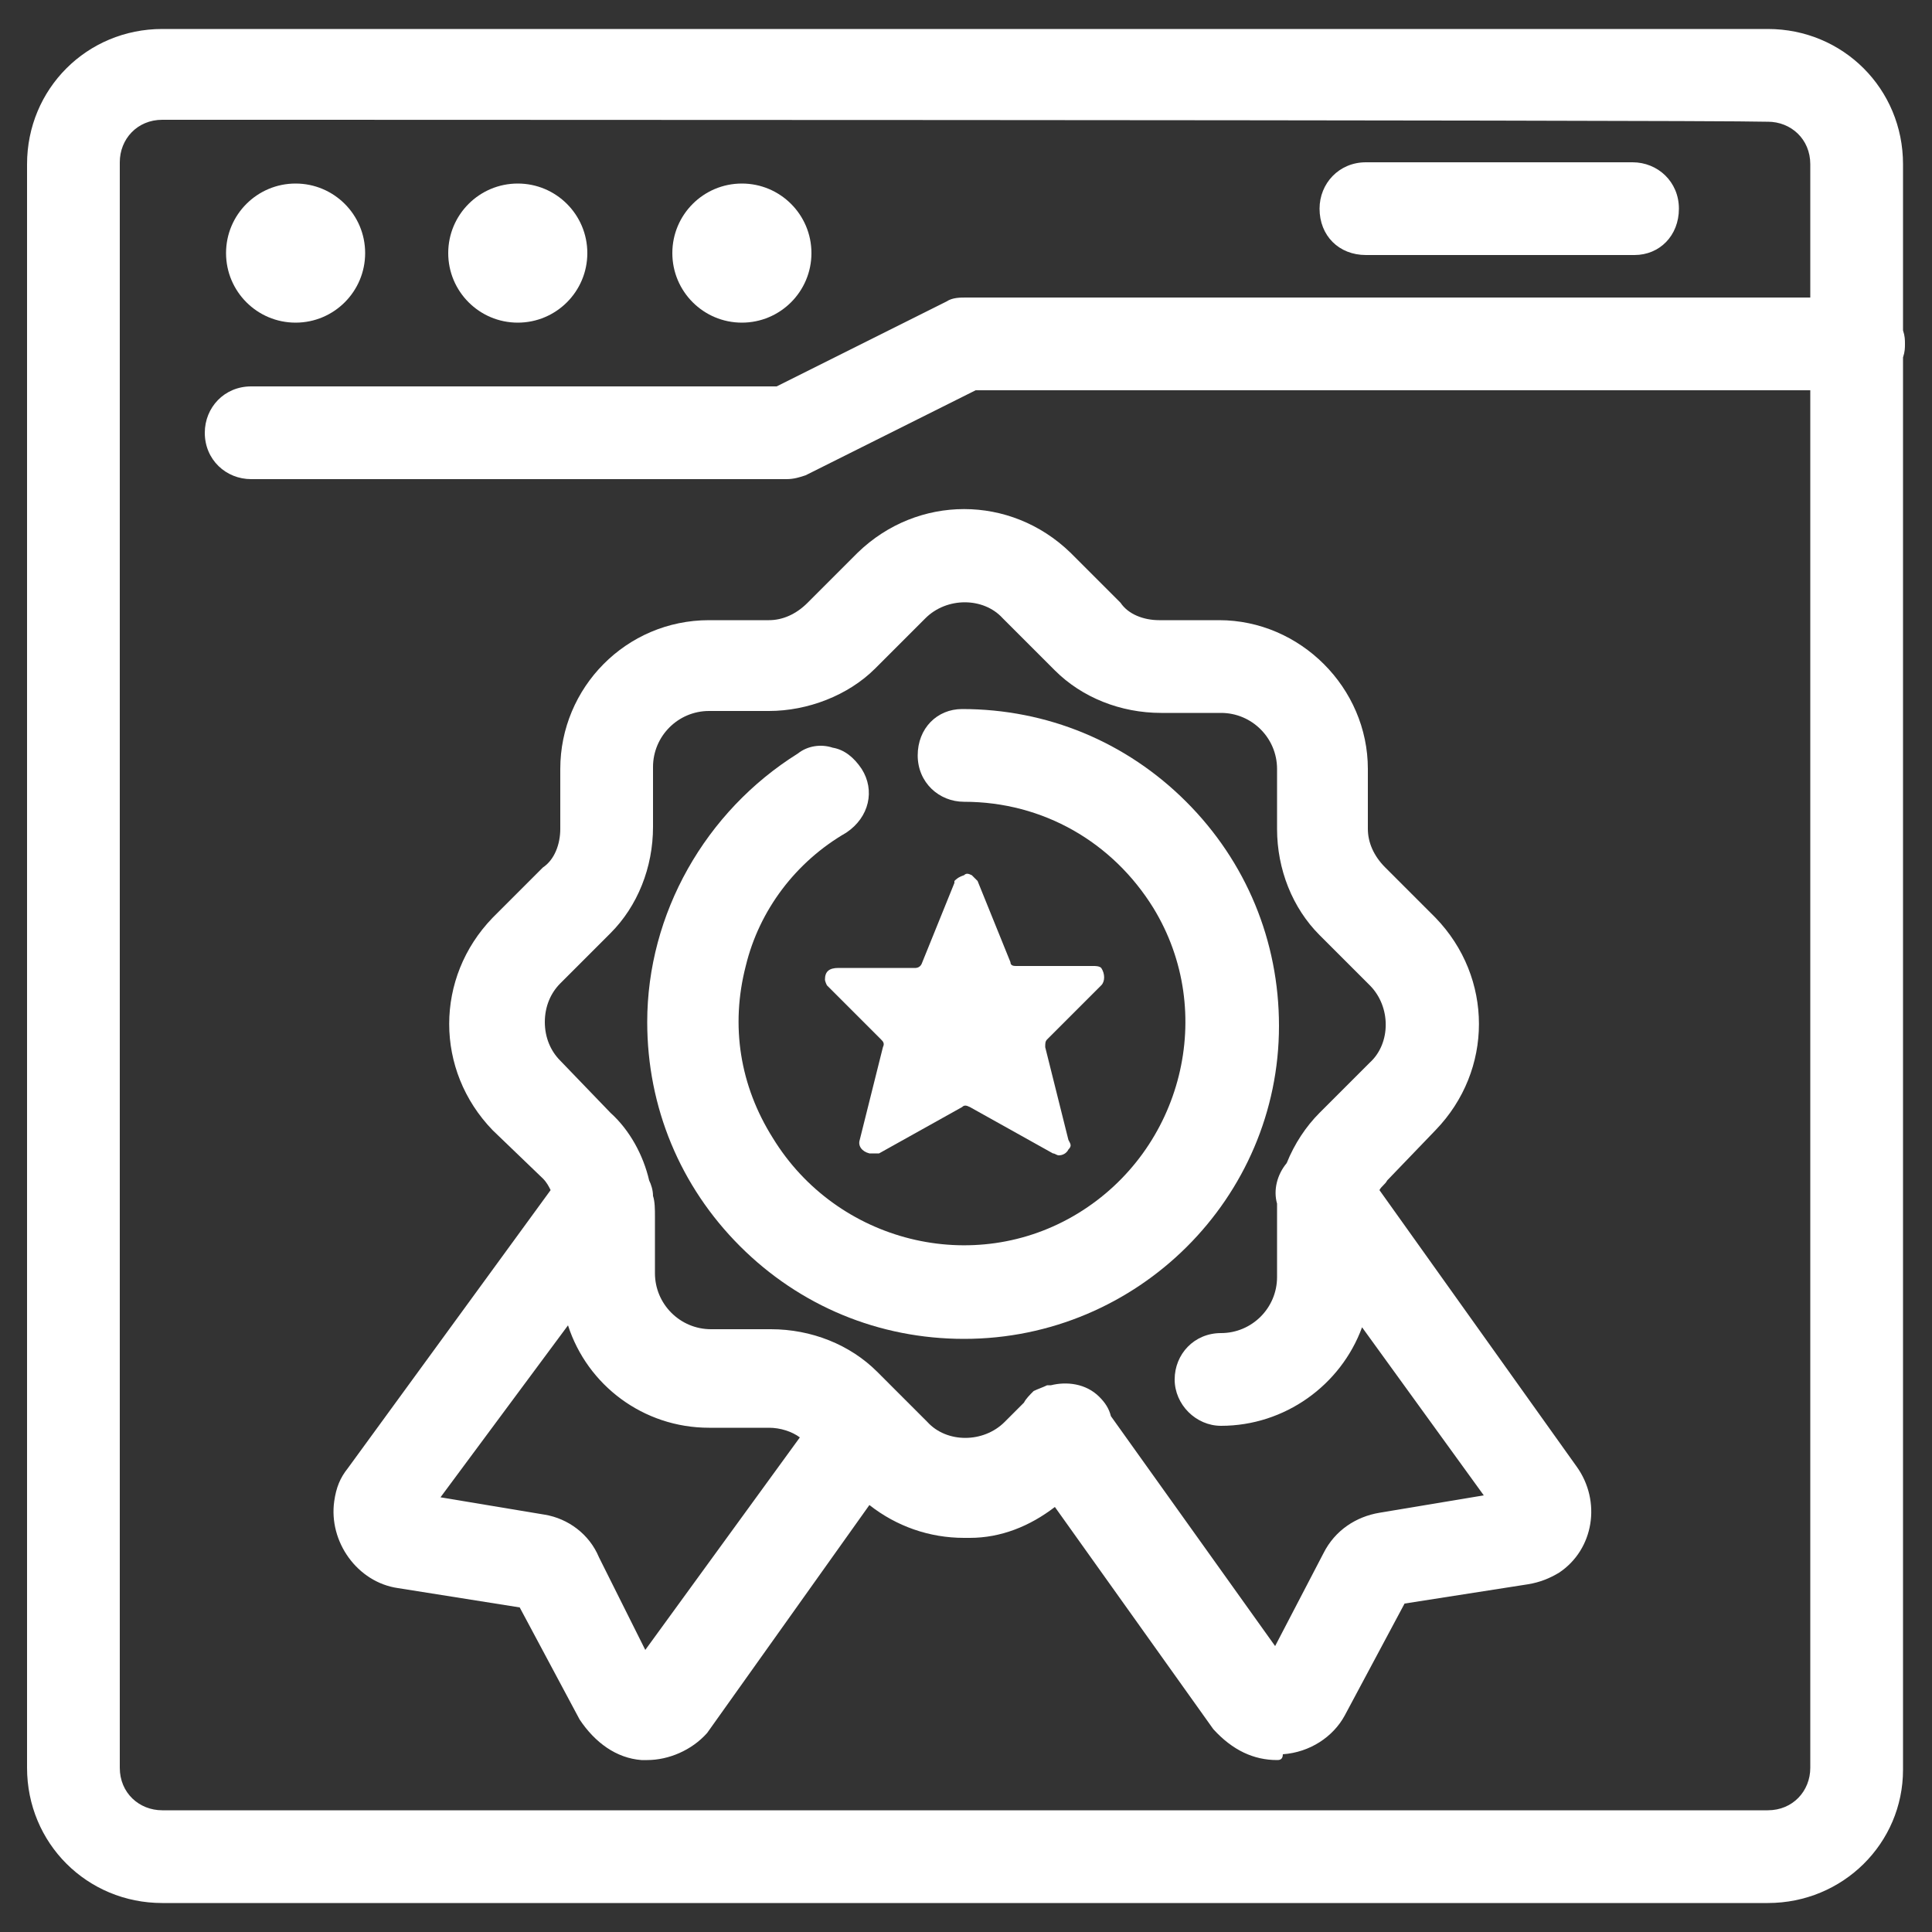
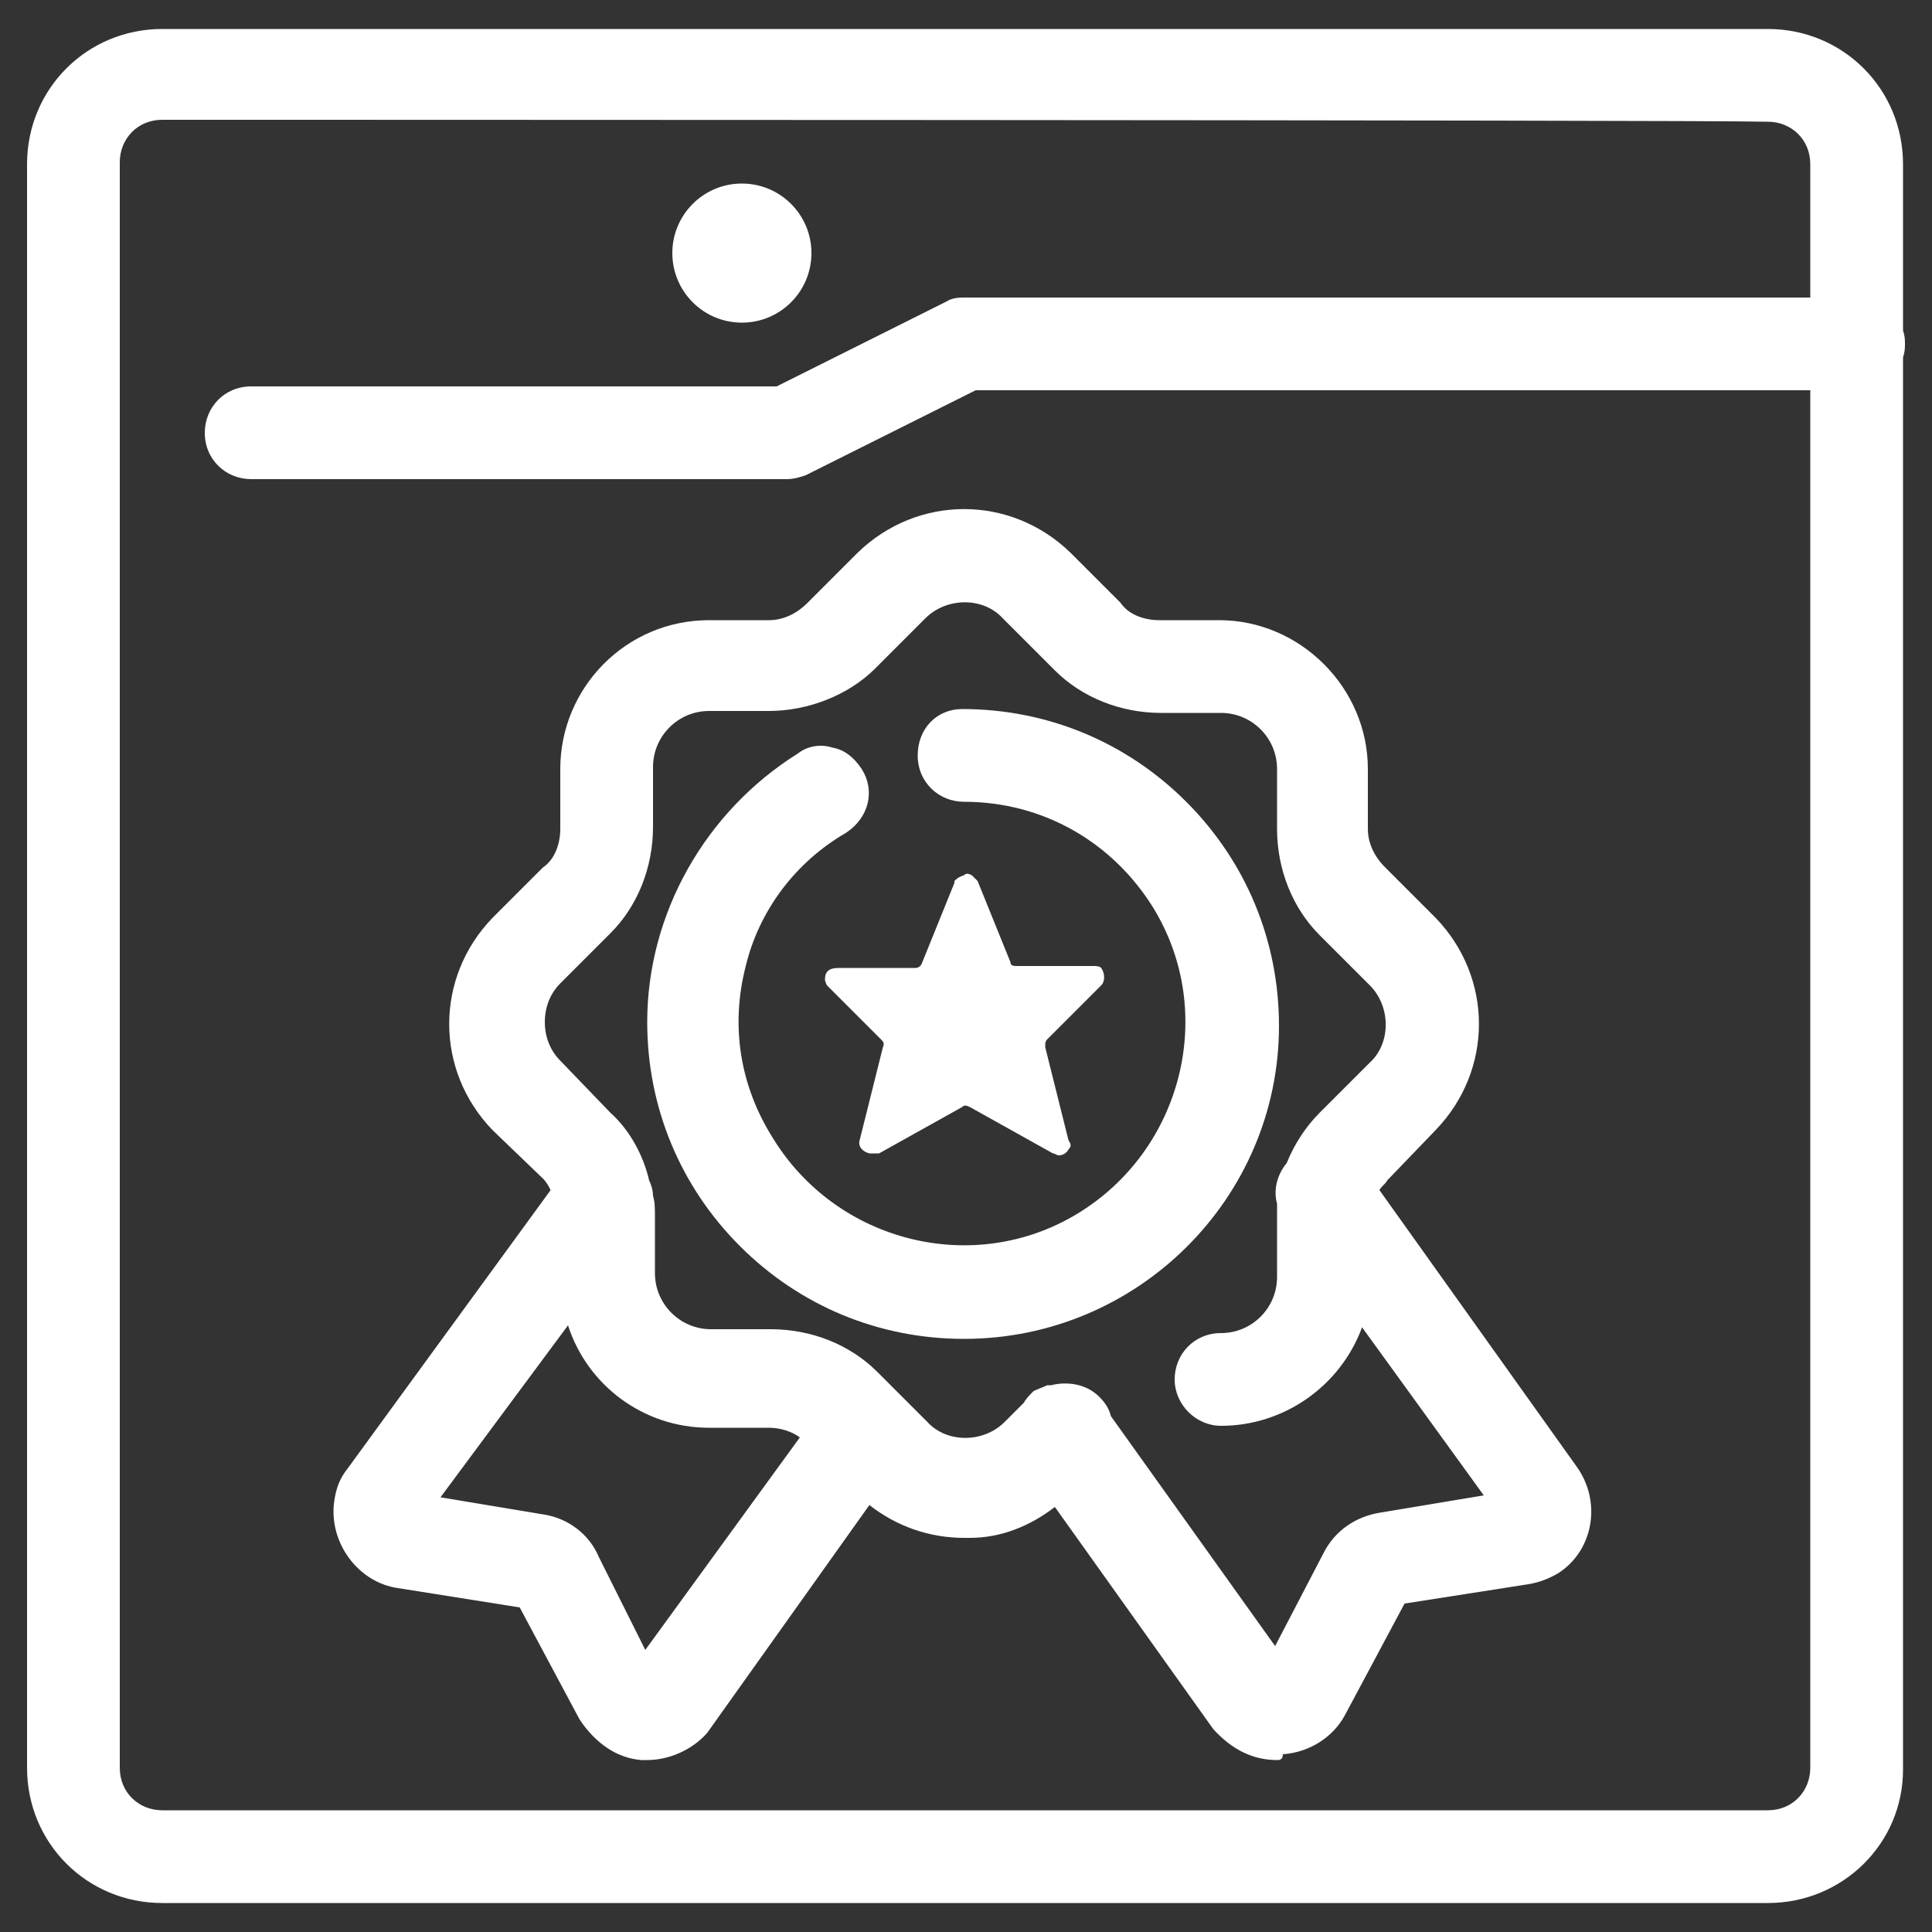
<svg xmlns="http://www.w3.org/2000/svg" version="1.1" id="Layer_1" x="0px" y="0px" viewBox="0 0 100 100" style="enable-background:new 0 0 100 100;" xml:space="preserve">
  <rect x="0" y="0" width="100" height="100" fill="#333333" stroke="none" />
  <style type="text/css"> .st0{fill:#FFFFFF;} </style>
  <g>
-     <path class="st0" d="M70.7,13.2h13.9c1.3,0,2.3-1,2.3-2.4c0-1.4-1.1-2.4-2.4-2.4H70.7c-1.4,0-2.4,1.1-2.4,2.4 C68.3,12.2,69.3,13.2,70.7,13.2z" />
    <path class="st0" d="M98.6,17.8c0-0.2,0-0.4-0.1-0.7V8.5c0-3.9-3.1-7-7-7H8.4c-3.9,0-7,3.1-7,7v83c0,3.9,3.1,7,7,7h83.1 c3.9,0,7-3.1,7-6.9V18.5C98.6,18.2,98.6,18,98.6,17.8z M6.2,8.4c0-1.2,0.9-2.2,2.2-2.2c0.8,0,79.9,0,83,0.1l0.1,0 c1.2,0,2.2,0.9,2.2,2.2v6.9H50c-0.3,0-0.7,0-1,0.2L40.2,20H13c-1.4,0-2.4,1.1-2.4,2.4c0,1.4,1.1,2.4,2.4,2.4h27.7 c0.4,0,0.7-0.1,1-0.2l8.8-4.4h43.2v71.3c0,1.2-0.9,2.2-2.2,2.2H8.4c-1.2,0-2.2-0.9-2.2-2.2V8.4z" />
-     <circle class="st0" cx="15.3" cy="13.1" r="3.6" />
-     <circle class="st0" cx="26.8" cy="13.1" r="3.6" />
    <circle class="st0" cx="38.4" cy="13.1" r="3.6" />
    <path class="st0" d="M47.5,39.1c0,1.4,1.1,2.4,2.4,2.4c4.1,0,7.7,2.1,9.8,5.5c3.3,5.4,1.5,12.5-3.9,15.8 c-5.4,3.3-12.5,1.5-15.8-3.9c-1.7-2.7-2.2-5.8-1.4-8.9c0.7-2.9,2.6-5.4,5.2-6.9c1.2-0.8,1.5-2.2,0.8-3.3c-0.4-0.6-0.9-1-1.5-1.1 c-0.6-0.2-1.3-0.1-1.8,0.3c-4.8,3-7.8,8.3-7.8,13.9c0,4.4,1.7,8.5,4.8,11.6c3.1,3.1,7.2,4.8,11.6,4.8c9,0,16.3-7.3,16.3-16.2 c0-4.4-1.7-8.5-4.8-11.6s-7.2-4.8-11.6-4.8C48.5,36.7,47.5,37.7,47.5,39.1z" />
    <path class="st0" d="M20.6,82.2l6.3,1L30,89c0.8,1.2,1.9,2,3.2,2.1h0.3c1.1,0,2.3-0.5,3.1-1.4L45,77.9c1.4,1.1,3.1,1.7,4.9,1.7 c0.1,0,0.2,0,0.3,0c1.6,0,3.1-0.6,4.4-1.6l8.2,11.5c1,1.1,2.1,1.6,3.3,1.6c0.1,0,0.3,0,0.3-0.3c1.4-0.1,2.6-0.9,3.2-2l3.1-5.8 l6.4-1c0.6-0.1,1.1-0.3,1.6-0.6c1.8-1.2,2.2-3.7,0.9-5.5L71.4,61.6c0.1-0.2,0.3-0.3,0.4-0.5l2.5-2.6c3-3.1,3-7.9,0-11l-2.6-2.6 c-0.6-0.6-0.9-1.3-0.9-2v-3.1c0-4.2-3.5-7.7-7.7-7.7H60c-0.8,0-1.6-0.3-2-0.9l-2.6-2.6c-3.1-3-7.9-3-11,0l-2.6,2.6 c-0.6,0.6-1.3,0.9-2,0.9h-3.1c-4.3,0-7.7,3.5-7.7,7.7v3.1c0,0.8-0.3,1.6-0.9,2l-2.6,2.6c-3,3.1-3,7.9,0,11l2.6,2.5 c0.2,0.2,0.3,0.4,0.4,0.6L18,76c-0.4,0.5-0.6,1-0.7,1.7C17,79.8,18.5,81.9,20.6,82.2z M54.6,34.7c1.4,1.4,3.4,2.2,5.5,2.2h3.1 c1.6,0,2.9,1.3,2.9,2.9v3.1c0,2.1,0.8,4.1,2.2,5.5l2.6,2.6c1.1,1.1,1.1,3,0,4l-2.6,2.6c-0.7,0.7-1.3,1.6-1.7,2.6 c-0.5,0.6-0.7,1.4-0.5,2.1c0,0.2,0,0.5,0,0.7v3.1c0,1.6-1.3,2.9-2.9,2.9c-1.4,0-2.4,1.1-2.4,2.4s1.1,2.4,2.4,2.4 c3.3,0,6.2-2.1,7.3-5.1l6.3,8.7l-5.4,0.9c-1.2,0.2-2.3,0.9-2.9,2.1l-2.5,4.8l-8.5-11.9c-0.1-0.4-0.3-0.7-0.6-1 c-0.7-0.7-1.7-0.8-2.5-0.6c0,0,0,0-0.1,0c0,0-0.1,0-0.1,0c-0.2,0.1-0.5,0.2-0.7,0.3c-0.2,0.2-0.4,0.4-0.5,0.6l-1,1 c-1.1,1.1-3,1.1-4,0l-2.6-2.6c-1.4-1.4-3.4-2.2-5.5-2.2h-3.1c-1.6,0-2.9-1.3-2.9-2.9V63c0-0.4,0-0.8-0.1-1.1c0-0.3-0.1-0.6-0.2-0.8 c-0.3-1.3-1-2.6-2-3.5L29,54.9c-0.5-0.5-0.8-1.2-0.8-2c0-0.8,0.3-1.5,0.8-2l2.6-2.6c1.4-1.4,2.2-3.4,2.2-5.5v-3.1 c0-1.6,1.3-2.9,2.9-2.9h3.1c2,0,4.1-0.8,5.5-2.2l2.6-2.6c1.1-1.1,3-1.1,4,0L54.6,34.7z M36.7,73.9h3.1c0.6,0,1.2,0.2,1.6,0.5l-8,11 L31,80.6c-0.5-1.2-1.6-2-2.8-2.2l-5.4-0.9l6.6-8.9C30.4,71.7,33.3,73.9,36.7,73.9z" />
    <path class="st0" d="M42.7,50.7c0,0.1,0.1,0.3,0.1,0.3l2.8,2.8c0.1,0.1,0.2,0.2,0.1,0.4l-1.2,4.8c-0.1,0.3,0.1,0.6,0.5,0.7l0.5,0 l4.3-2.4l0,0c0.1-0.1,0.2-0.1,0.4,0l4.3,2.4c0.1,0,0.2,0.1,0.3,0.1c0.2,0,0.4-0.1,0.5-0.3c0.2-0.2,0.1-0.3,0-0.5l-1.2-4.8 c0-0.2,0-0.3,0.1-0.4l2.8-2.8c0.2-0.2,0.2-0.6,0-0.9c-0.1-0.1-0.3-0.1-0.4-0.1h-4c-0.1,0-0.3,0-0.3-0.2l-1.7-4.2 c-0.1-0.1-0.2-0.2-0.3-0.3c-0.2-0.1-0.3-0.1-0.4,0c-0.3,0.1-0.4,0.2-0.5,0.3c0,0,0,0,0,0.1l-1.7,4.2c-0.1,0.2-0.3,0.2-0.3,0.2h-4 C42.9,50.1,42.7,50.3,42.7,50.7z" />
  </g>
</svg>